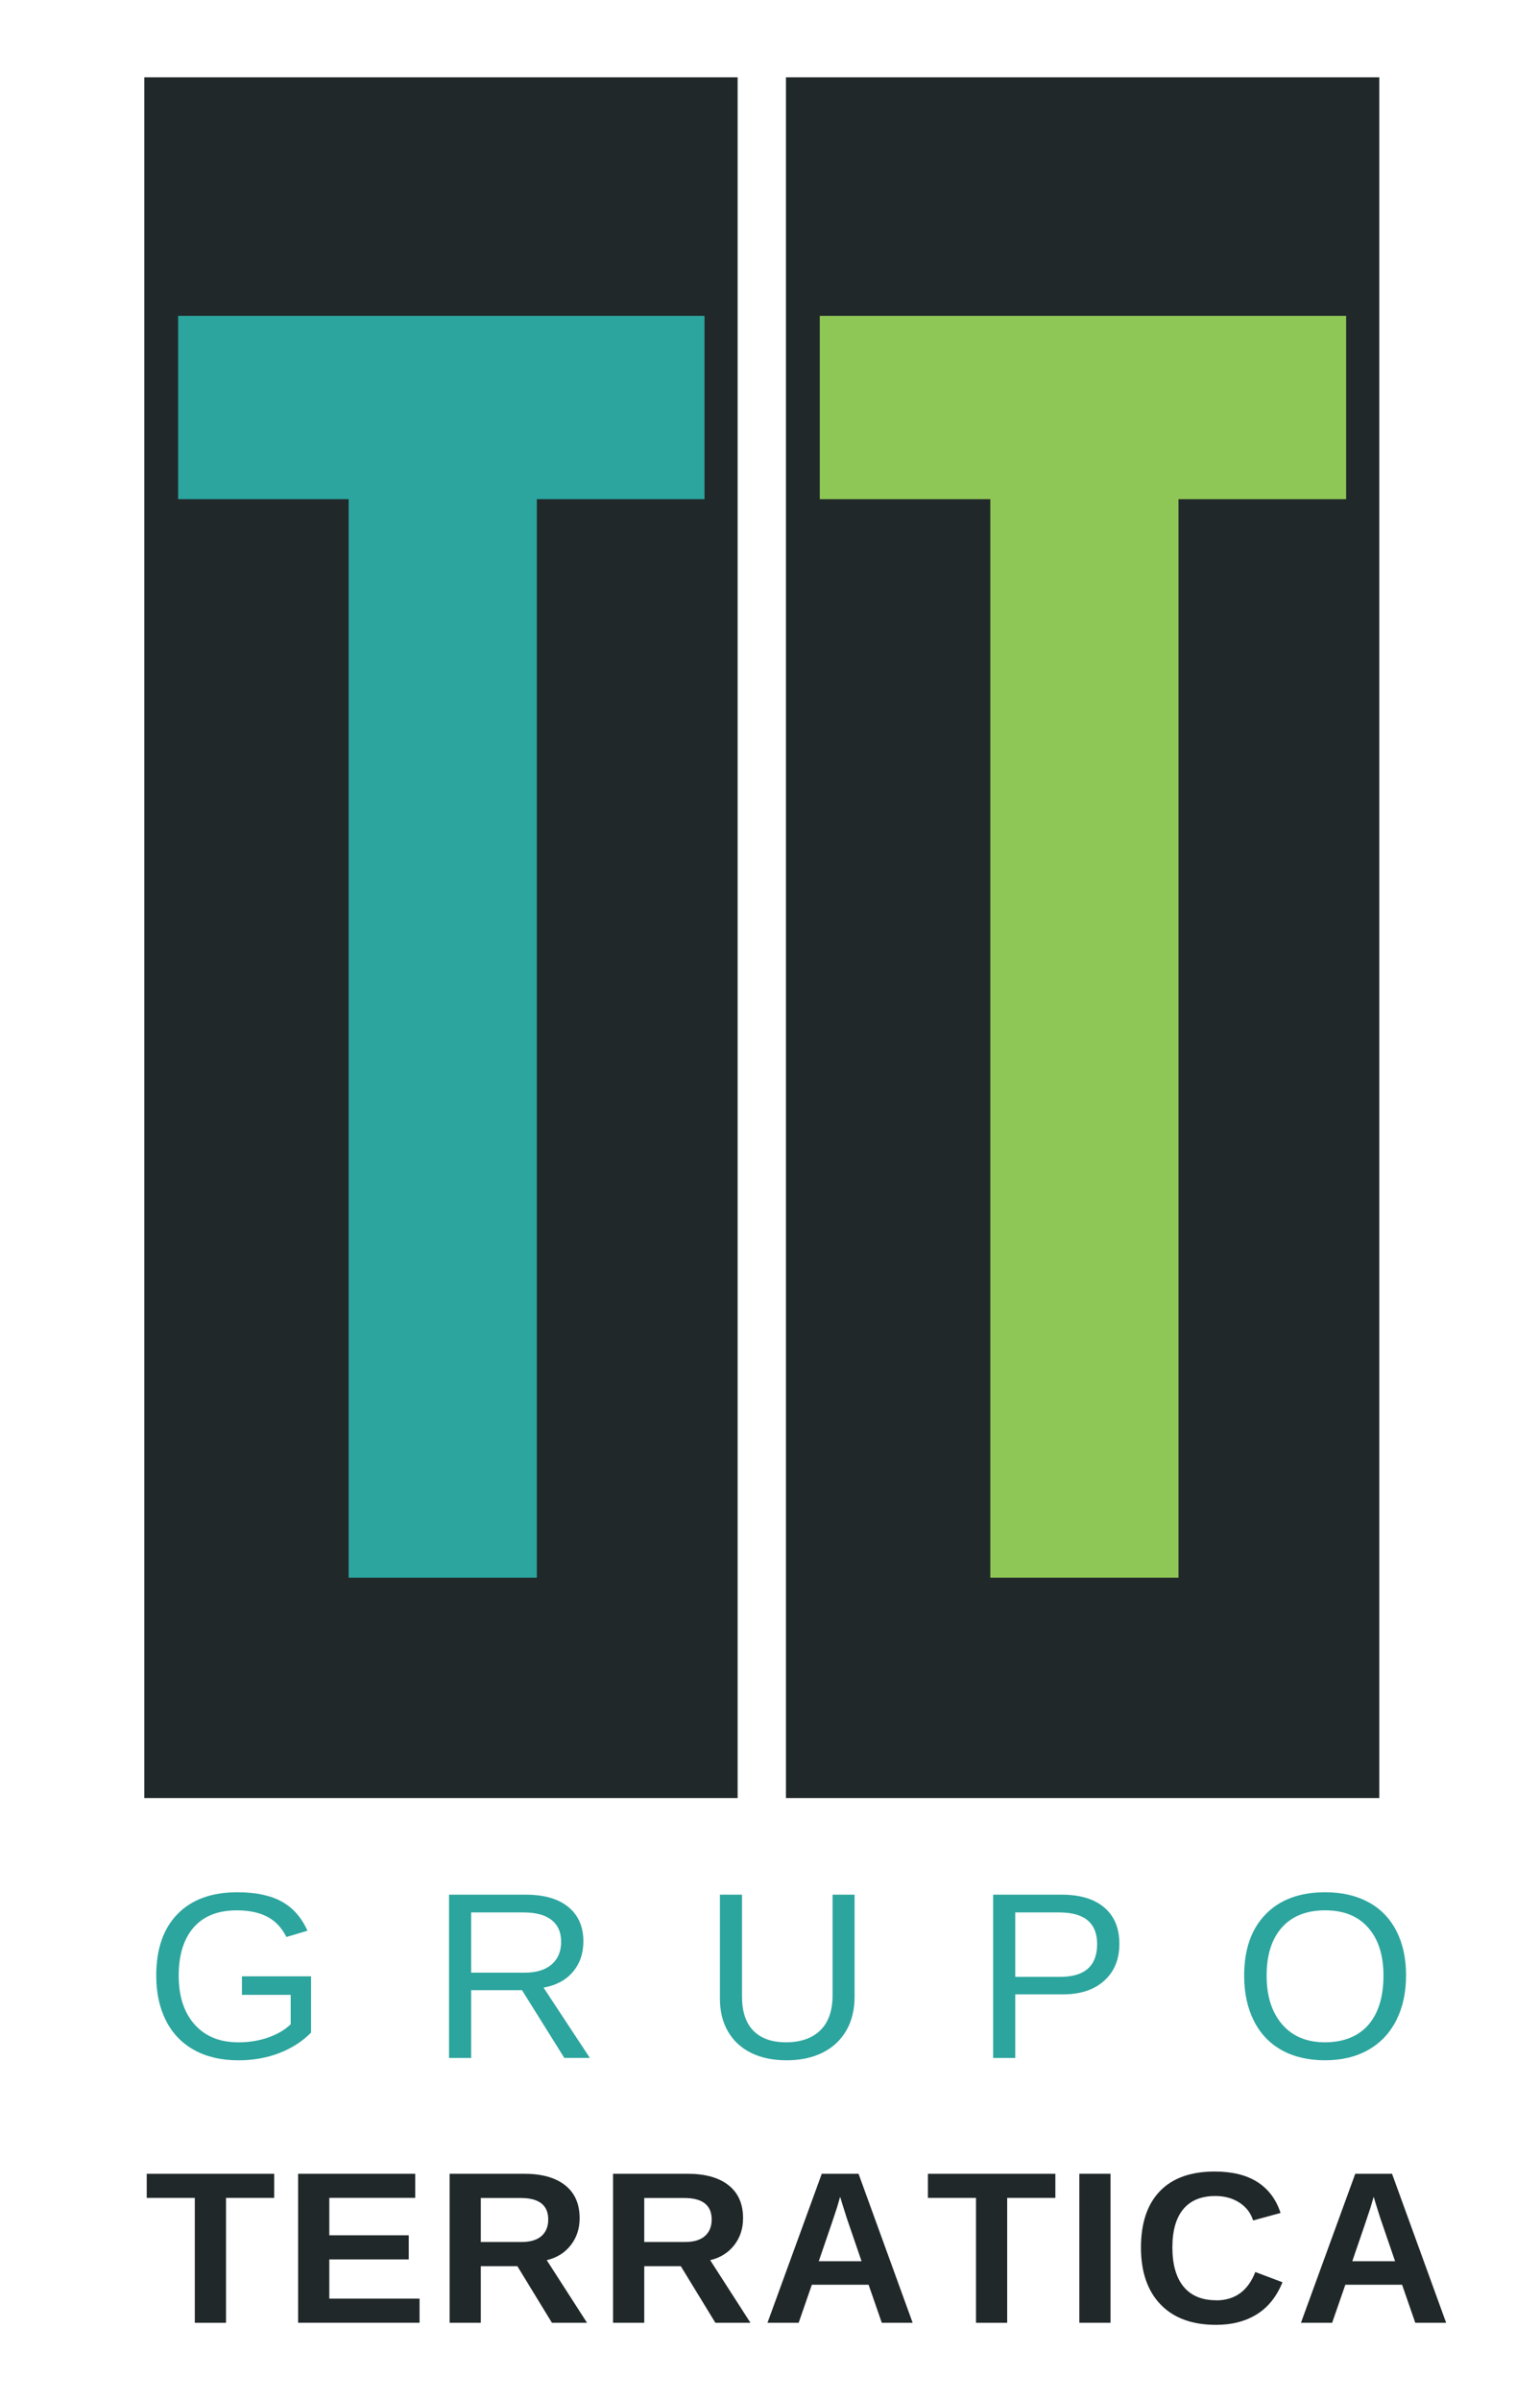
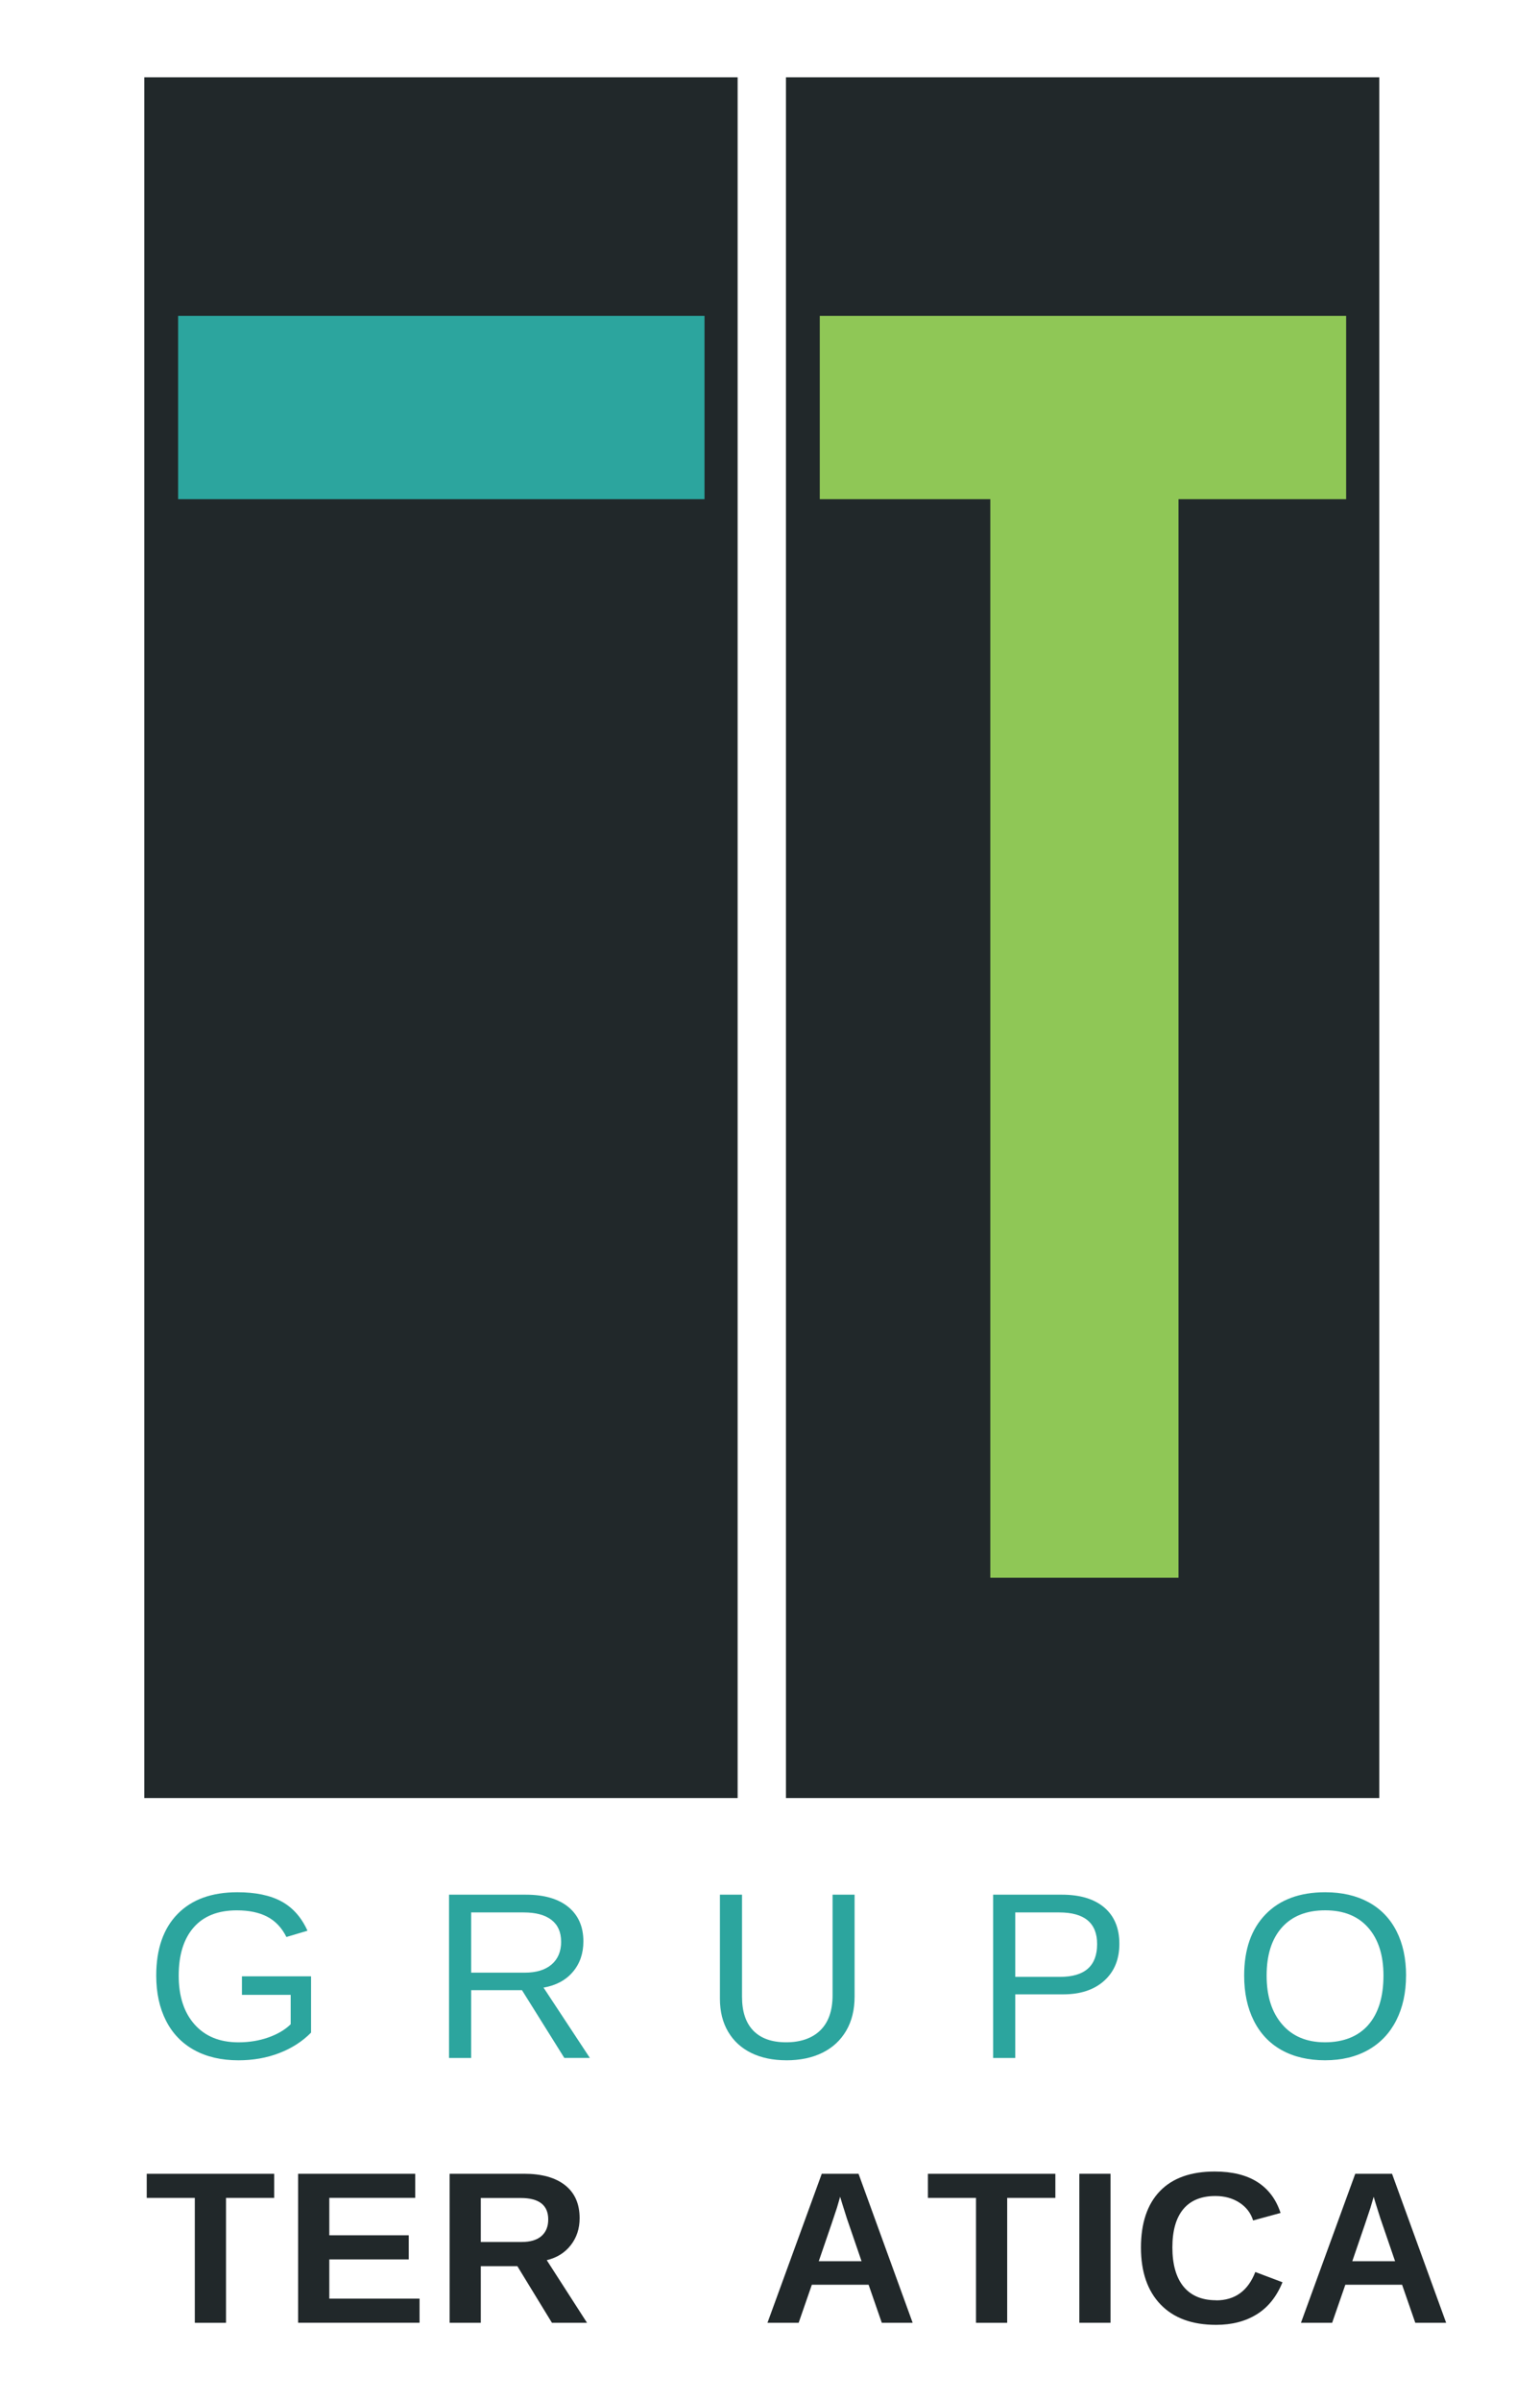
<svg xmlns="http://www.w3.org/2000/svg" id="Layer_1" version="1.1" viewBox="0 0 475 740.02">
  <defs>
    <style>
      .st0 {
        fill: none;
      }

      .st1 {
        clip-path: url(#clippath-1);
      }

      .st2 {
        clip-path: url(#clippath-3);
      }

      .st3 {
        clip-path: url(#clippath-4);
      }

      .st4 {
        clip-path: url(#clippath-2);
      }

      .st5 {
        clip-path: url(#clippath-5);
      }

      .st6 {
        fill: #21282a;
      }

      .st7 {
        fill: #8fc756;
      }

      .st8 {
        fill: #2ca59e;
      }

      .st9 {
        clip-path: url(#clippath);
      }
    </style>
    <clipPath id="clippath">
      <rect class="st0" x="44.51" y="23.83" width="183.01" height="530.37" />
    </clipPath>
    <clipPath id="clippath-1">
      <rect class="st0" x="54.94" y="97.36" width="162.36" height="56.5" />
    </clipPath>
    <clipPath id="clippath-2">
-       <rect class="st0" x="107.53" y="144.34" width="58.05" height="341.94" />
-     </clipPath>
+       </clipPath>
    <clipPath id="clippath-3">
      <rect class="st0" x="242.42" y="23.83" width="183.01" height="530.37" />
    </clipPath>
    <clipPath id="clippath-4">
      <rect class="st0" x="252.85" y="97.36" width="162.36" height="56.5" />
    </clipPath>
    <clipPath id="clippath-5">
      <rect class="st0" x="305.45" y="144.34" width="58.05" height="341.94" />
    </clipPath>
  </defs>
  <g class="st9">
    <rect class="st6" x="44.51" y="23.83" width="183.01" height="530.44" />
  </g>
  <g class="st1">
    <rect class="st8" x="54.94" y="97.36" width="162.45" height="56.5" />
  </g>
  <g class="st4">
    <rect class="st8" x="107.53" y="144.34" width="58.05" height="341.96" />
  </g>
  <g class="st2">
    <rect class="st6" x="242.42" y="23.83" width="183.01" height="530.44" />
  </g>
  <g class="st3">
    <rect class="st7" x="252.85" y="97.36" width="162.45" height="56.5" />
  </g>
  <g class="st5">
    <rect class="st7" x="305.45" y="144.34" width="58.05" height="341.96" />
  </g>
  <g>
    <path class="st6" d="M69.71,677.45v38.5h-9.62v-38.5h-14.83v-7.43h39.31v7.43h-14.86Z" />
    <path class="st6" d="M91.95,715.94v-45.93h36.12v7.43h-26.5v11.54h24.51v7.43h-24.51v12.09h27.84v7.43h-37.45Z" />
    <path class="st6" d="M170.24,715.94l-10.66-17.44h-11.28v17.44h-9.62v-45.93h22.95c5.48,0,9.7,1.18,12.68,3.54,2.98,2.36,4.47,5.74,4.47,10.15,0,3.22-.91,5.99-2.74,8.33-1.83,2.34-4.29,3.87-7.4,4.61l12.42,19.3h-10.82ZM169.1,684.1c0-4.41-2.83-6.62-8.48-6.62h-12.32v13.56h12.58c2.69,0,4.74-.61,6.13-1.83,1.39-1.22,2.09-2.92,2.09-5.12Z" />
-     <path class="st6" d="M220.65,715.94l-10.66-17.44h-11.28v17.44h-9.62v-45.93h22.95c5.48,0,9.7,1.18,12.68,3.54,2.98,2.36,4.47,5.74,4.47,10.15,0,3.22-.91,5.99-2.74,8.33-1.83,2.34-4.29,3.87-7.4,4.61l12.42,19.3h-10.82ZM219.51,684.1c0-4.41-2.83-6.62-8.48-6.62h-12.32v13.56h12.58c2.69,0,4.74-.61,6.13-1.83,1.39-1.22,2.09-2.92,2.09-5.12Z" />
    <path class="st6" d="M271.98,715.94l-4.07-11.73h-17.5l-4.07,11.73h-9.62l16.75-45.93h11.34l16.69,45.93h-9.52ZM259.13,677.09l-.2.72c-.22.78-.48,1.67-.78,2.67-.3,1-2.17,6.5-5.61,16.49h13.2l-4.53-13.2-1.4-4.43-.68-2.25Z" />
    <path class="st6" d="M310.66,677.45v38.5h-9.62v-38.5h-14.83v-7.43h39.31v7.43h-14.86Z" />
    <path class="st6" d="M332.91,715.94v-45.93h9.62v45.93h-9.62Z" />
    <path class="st6" d="M375.1,709.03c5.8,0,9.83-2.91,12.09-8.74l8.38,3.16c-1.8,4.43-4.45,7.73-7.94,9.89-3.49,2.16-7.67,3.24-12.53,3.24-7.39,0-13.1-2.09-17.13-6.28-4.03-4.18-6.05-10.03-6.05-17.55s1.94-13.33,5.83-17.37c3.89-4.04,9.53-6.06,16.92-6.06,5.39,0,9.78,1.08,13.17,3.24,3.39,2.16,5.77,5.34,7.14,9.53l-8.47,2.31c-.72-2.3-2.12-4.13-4.22-5.49-2.1-1.36-4.57-2.04-7.42-2.04-4.35,0-7.64,1.35-9.89,4.04-2.25,2.7-3.37,6.64-3.37,11.83s1.16,9.31,3.47,12.09c2.31,2.78,5.66,4.17,10.02,4.17Z" />
    <path class="st6" d="M436.53,715.94l-4.07-11.73h-17.5l-4.07,11.73h-9.62l16.75-45.93h11.34l16.69,45.93h-9.52ZM423.69,677.09l-.2.72c-.22.78-.48,1.67-.78,2.67-.3,1-2.17,6.5-5.61,16.49h13.2l-4.53-13.2-1.4-4.43-.68-2.25Z" />
  </g>
  <g>
    <path class="st8" d="M48.19,608.92c0-8.17,2.19-14.49,6.57-18.97,4.38-4.48,10.54-6.71,18.47-6.71,5.57,0,10.1.94,13.57,2.82s6.16,4.89,8.04,9.04l-6.5,1.93c-1.43-2.86-3.4-4.94-5.91-6.25s-5.64-1.96-9.38-1.96c-5.81,0-10.25,1.76-13.32,5.27s-4.61,8.46-4.61,14.84,1.63,11.38,4.89,15.05c3.26,3.68,7.77,5.52,13.54,5.52,3.29,0,6.35-.5,9.2-1.5,2.85-1,5.15-2.36,6.91-4.07v-9.07h-15.04v-5.71h21.32v17.36c-2.67,2.71-5.94,4.82-9.8,6.3-3.87,1.49-8.07,2.23-12.59,2.23-5.26,0-9.8-1.05-13.61-3.14-3.81-2.09-6.72-5.11-8.73-9.05-2.01-3.94-3.02-8.58-3.02-13.91Z" />
    <path class="st8" d="M174.07,634.32l-13.07-20.9h-15.68v20.9h-6.82v-50.33h23.68c5.67,0,10.04,1.27,13.13,3.8,3.08,2.54,4.63,6.07,4.63,10.59,0,3.74-1.09,6.88-3.27,9.43-2.18,2.55-5.19,4.16-9.02,4.82l14.29,21.68h-7.86ZM173.07,598.46c0-2.93-.99-5.16-2.98-6.7-1.99-1.54-4.85-2.3-8.59-2.3h-16.18v18.57h16.47c3.6,0,6.38-.84,8.34-2.52,1.96-1.68,2.95-4.03,2.95-7.05Z" />
    <path class="st8" d="M242.52,635.03c-4.12,0-7.72-.75-10.79-2.25s-5.45-3.68-7.14-6.54c-1.69-2.86-2.54-6.26-2.54-10.22v-32.04h6.82v31.47c0,4.6,1.17,8.08,3.5,10.47,2.33,2.38,5.7,3.57,10.11,3.57s8.04-1.23,10.55-3.7c2.51-2.46,3.77-6.07,3.77-10.8v-31h6.79v31.4c0,4.07-.86,7.58-2.59,10.54-1.73,2.95-4.17,5.21-7.32,6.77s-6.88,2.34-11.16,2.34Z" />
    <path class="st8" d="M345.26,599.14c0,4.76-1.55,8.55-4.66,11.36-3.11,2.81-7.33,4.21-12.66,4.21h-14.79v19.61h-6.82v-50.33h21.18c5.64,0,10.01,1.32,13.11,3.96,3.09,2.64,4.64,6.37,4.64,11.18ZM338.4,599.21c0-6.5-3.91-9.75-11.71-9.75h-13.54v19.86h13.82c7.62,0,11.43-3.37,11.43-10.11Z" />
    <path class="st8" d="M433.68,608.92c0,5.26-1.01,9.87-3.02,13.82-2.01,3.95-4.9,6.99-8.66,9.11-3.76,2.12-8.2,3.18-13.32,3.18s-9.63-1.05-13.38-3.14c-3.75-2.09-6.61-5.13-8.59-9.09-1.98-3.96-2.96-8.59-2.96-13.88,0-8.05,2.2-14.34,6.61-18.88s10.54-6.8,18.4-6.8c5.12,0,9.56,1.02,13.32,3.05,3.76,2.04,6.64,5,8.63,8.88,1.99,3.88,2.98,8.47,2.98,13.75ZM426.72,608.92c0-6.26-1.57-11.18-4.7-14.75-3.13-3.57-7.55-5.36-13.27-5.36s-10.22,1.76-13.36,5.29c-3.14,3.52-4.71,8.47-4.71,14.82s1.59,11.32,4.77,15.02c3.18,3.7,7.59,5.55,13.23,5.55s10.27-1.79,13.38-5.38,4.66-8.65,4.66-15.2Z" />
  </g>
</svg>